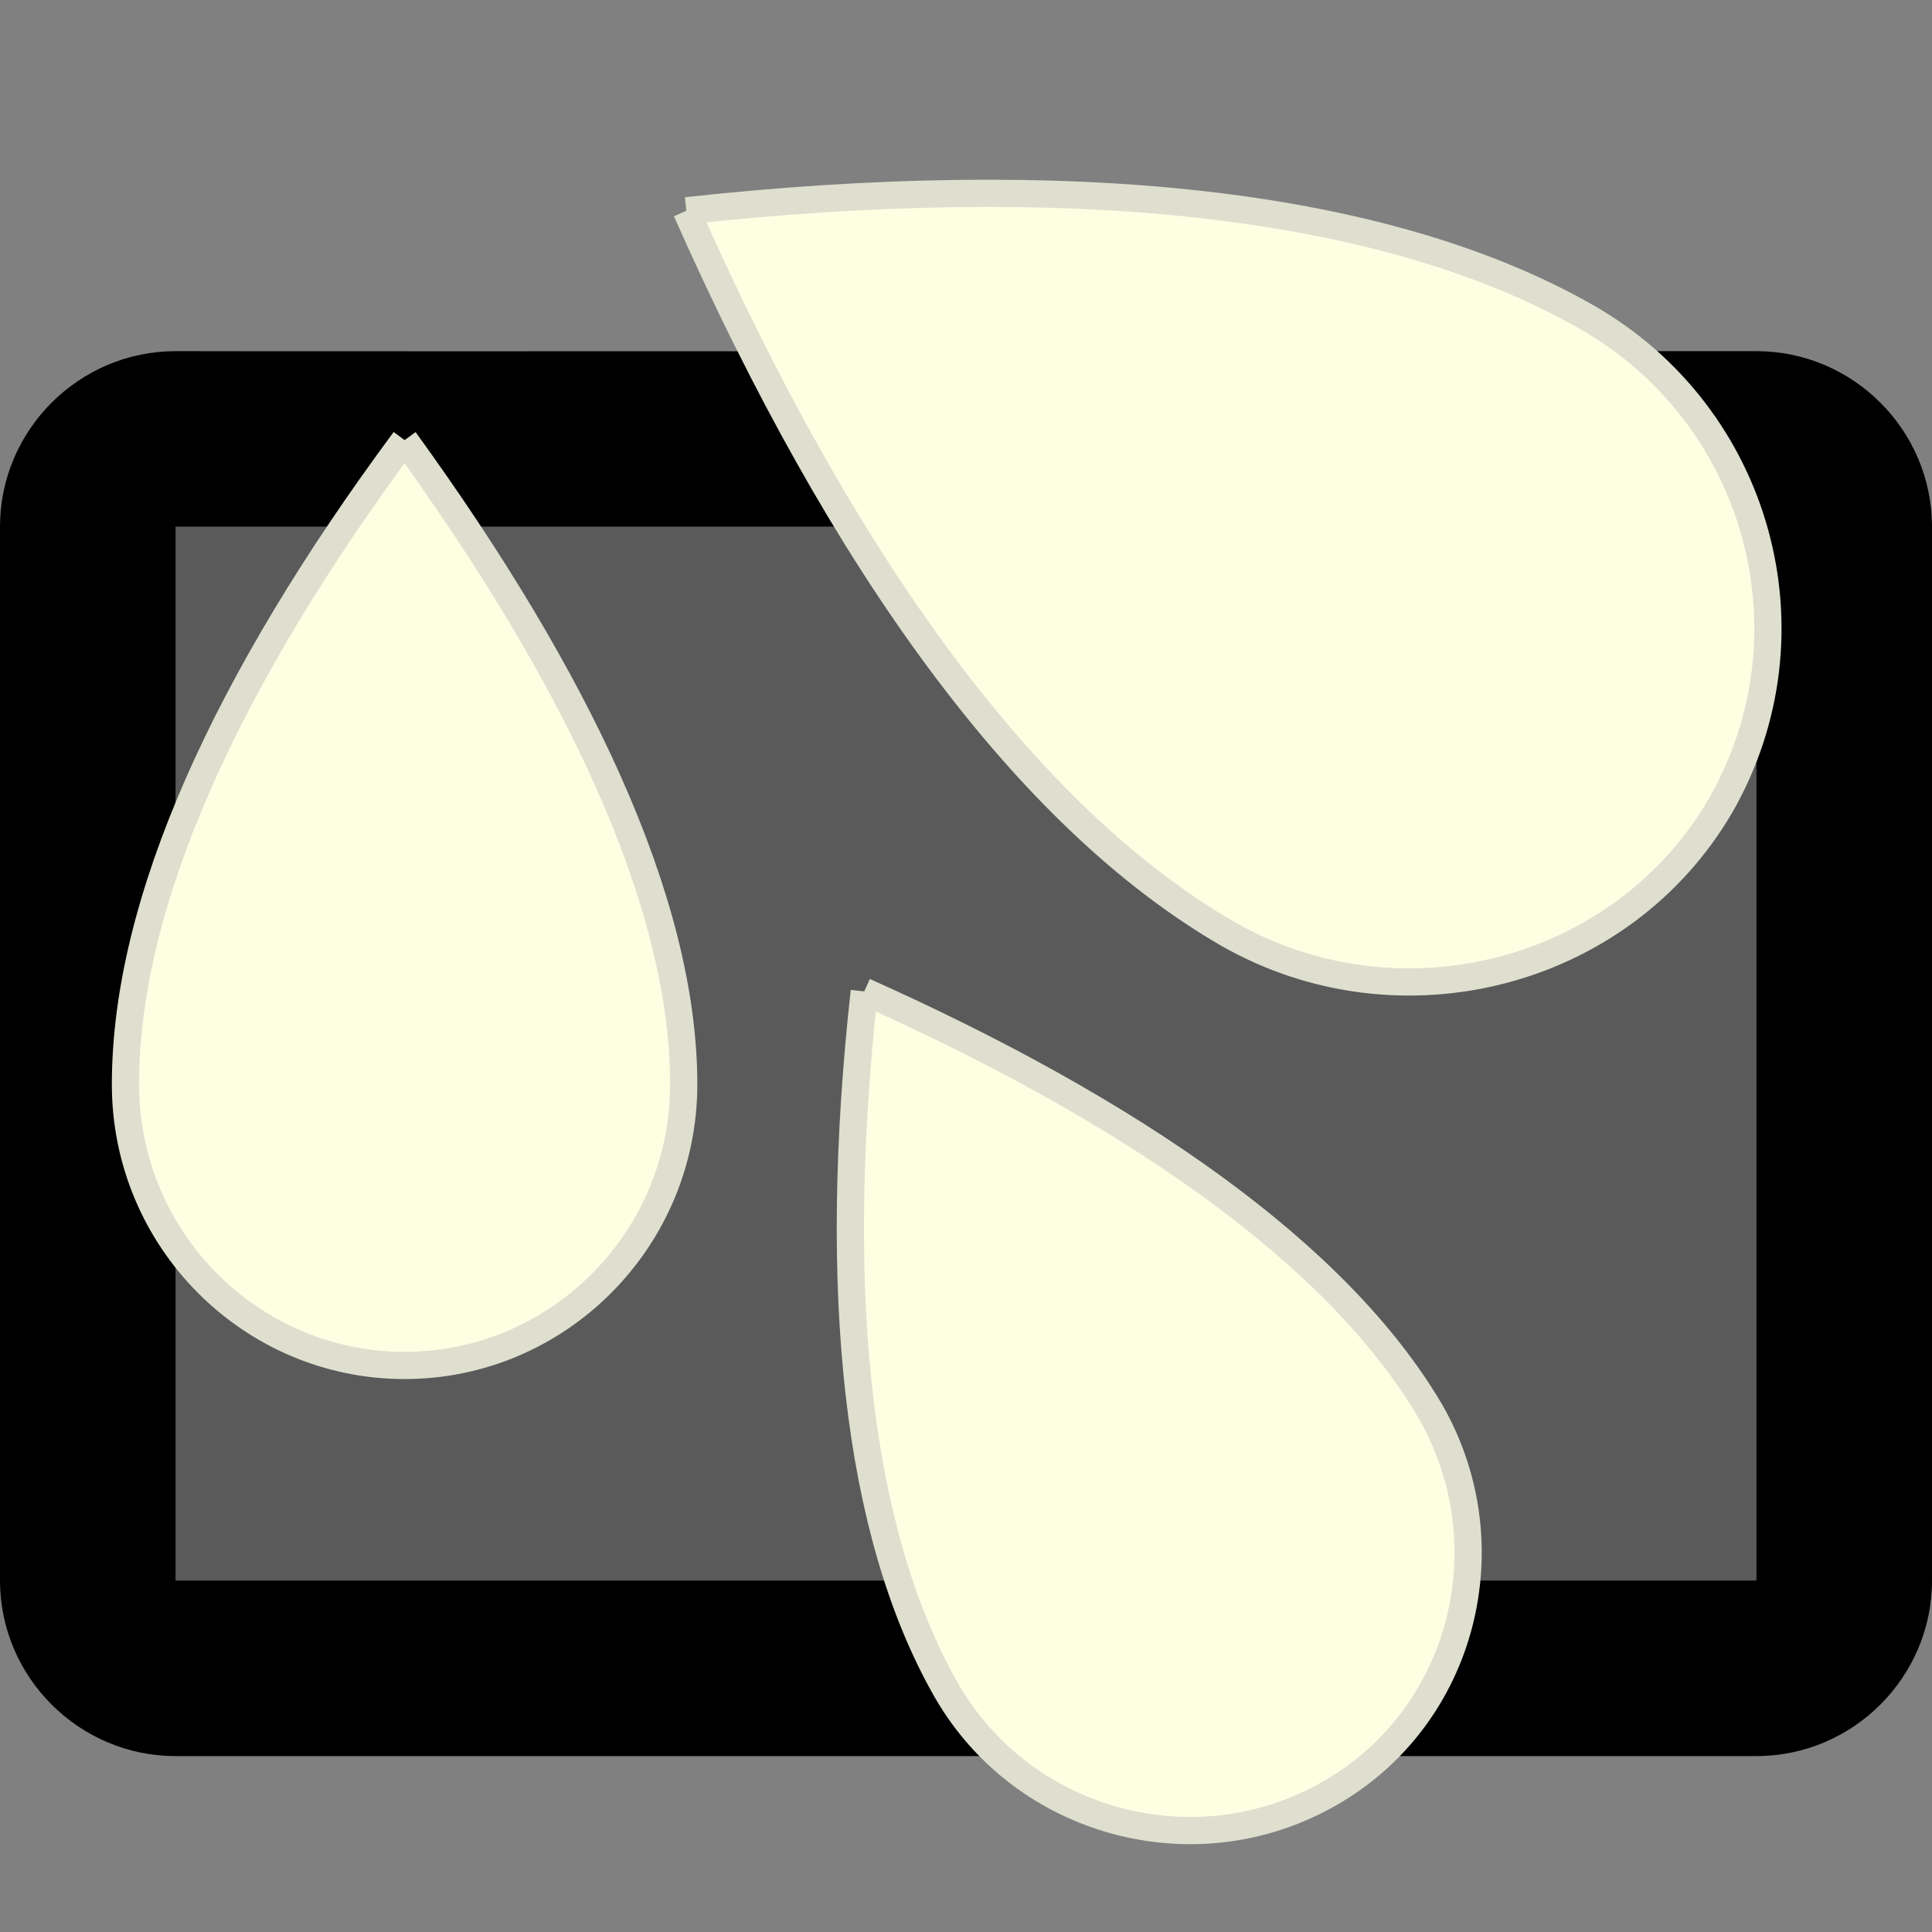
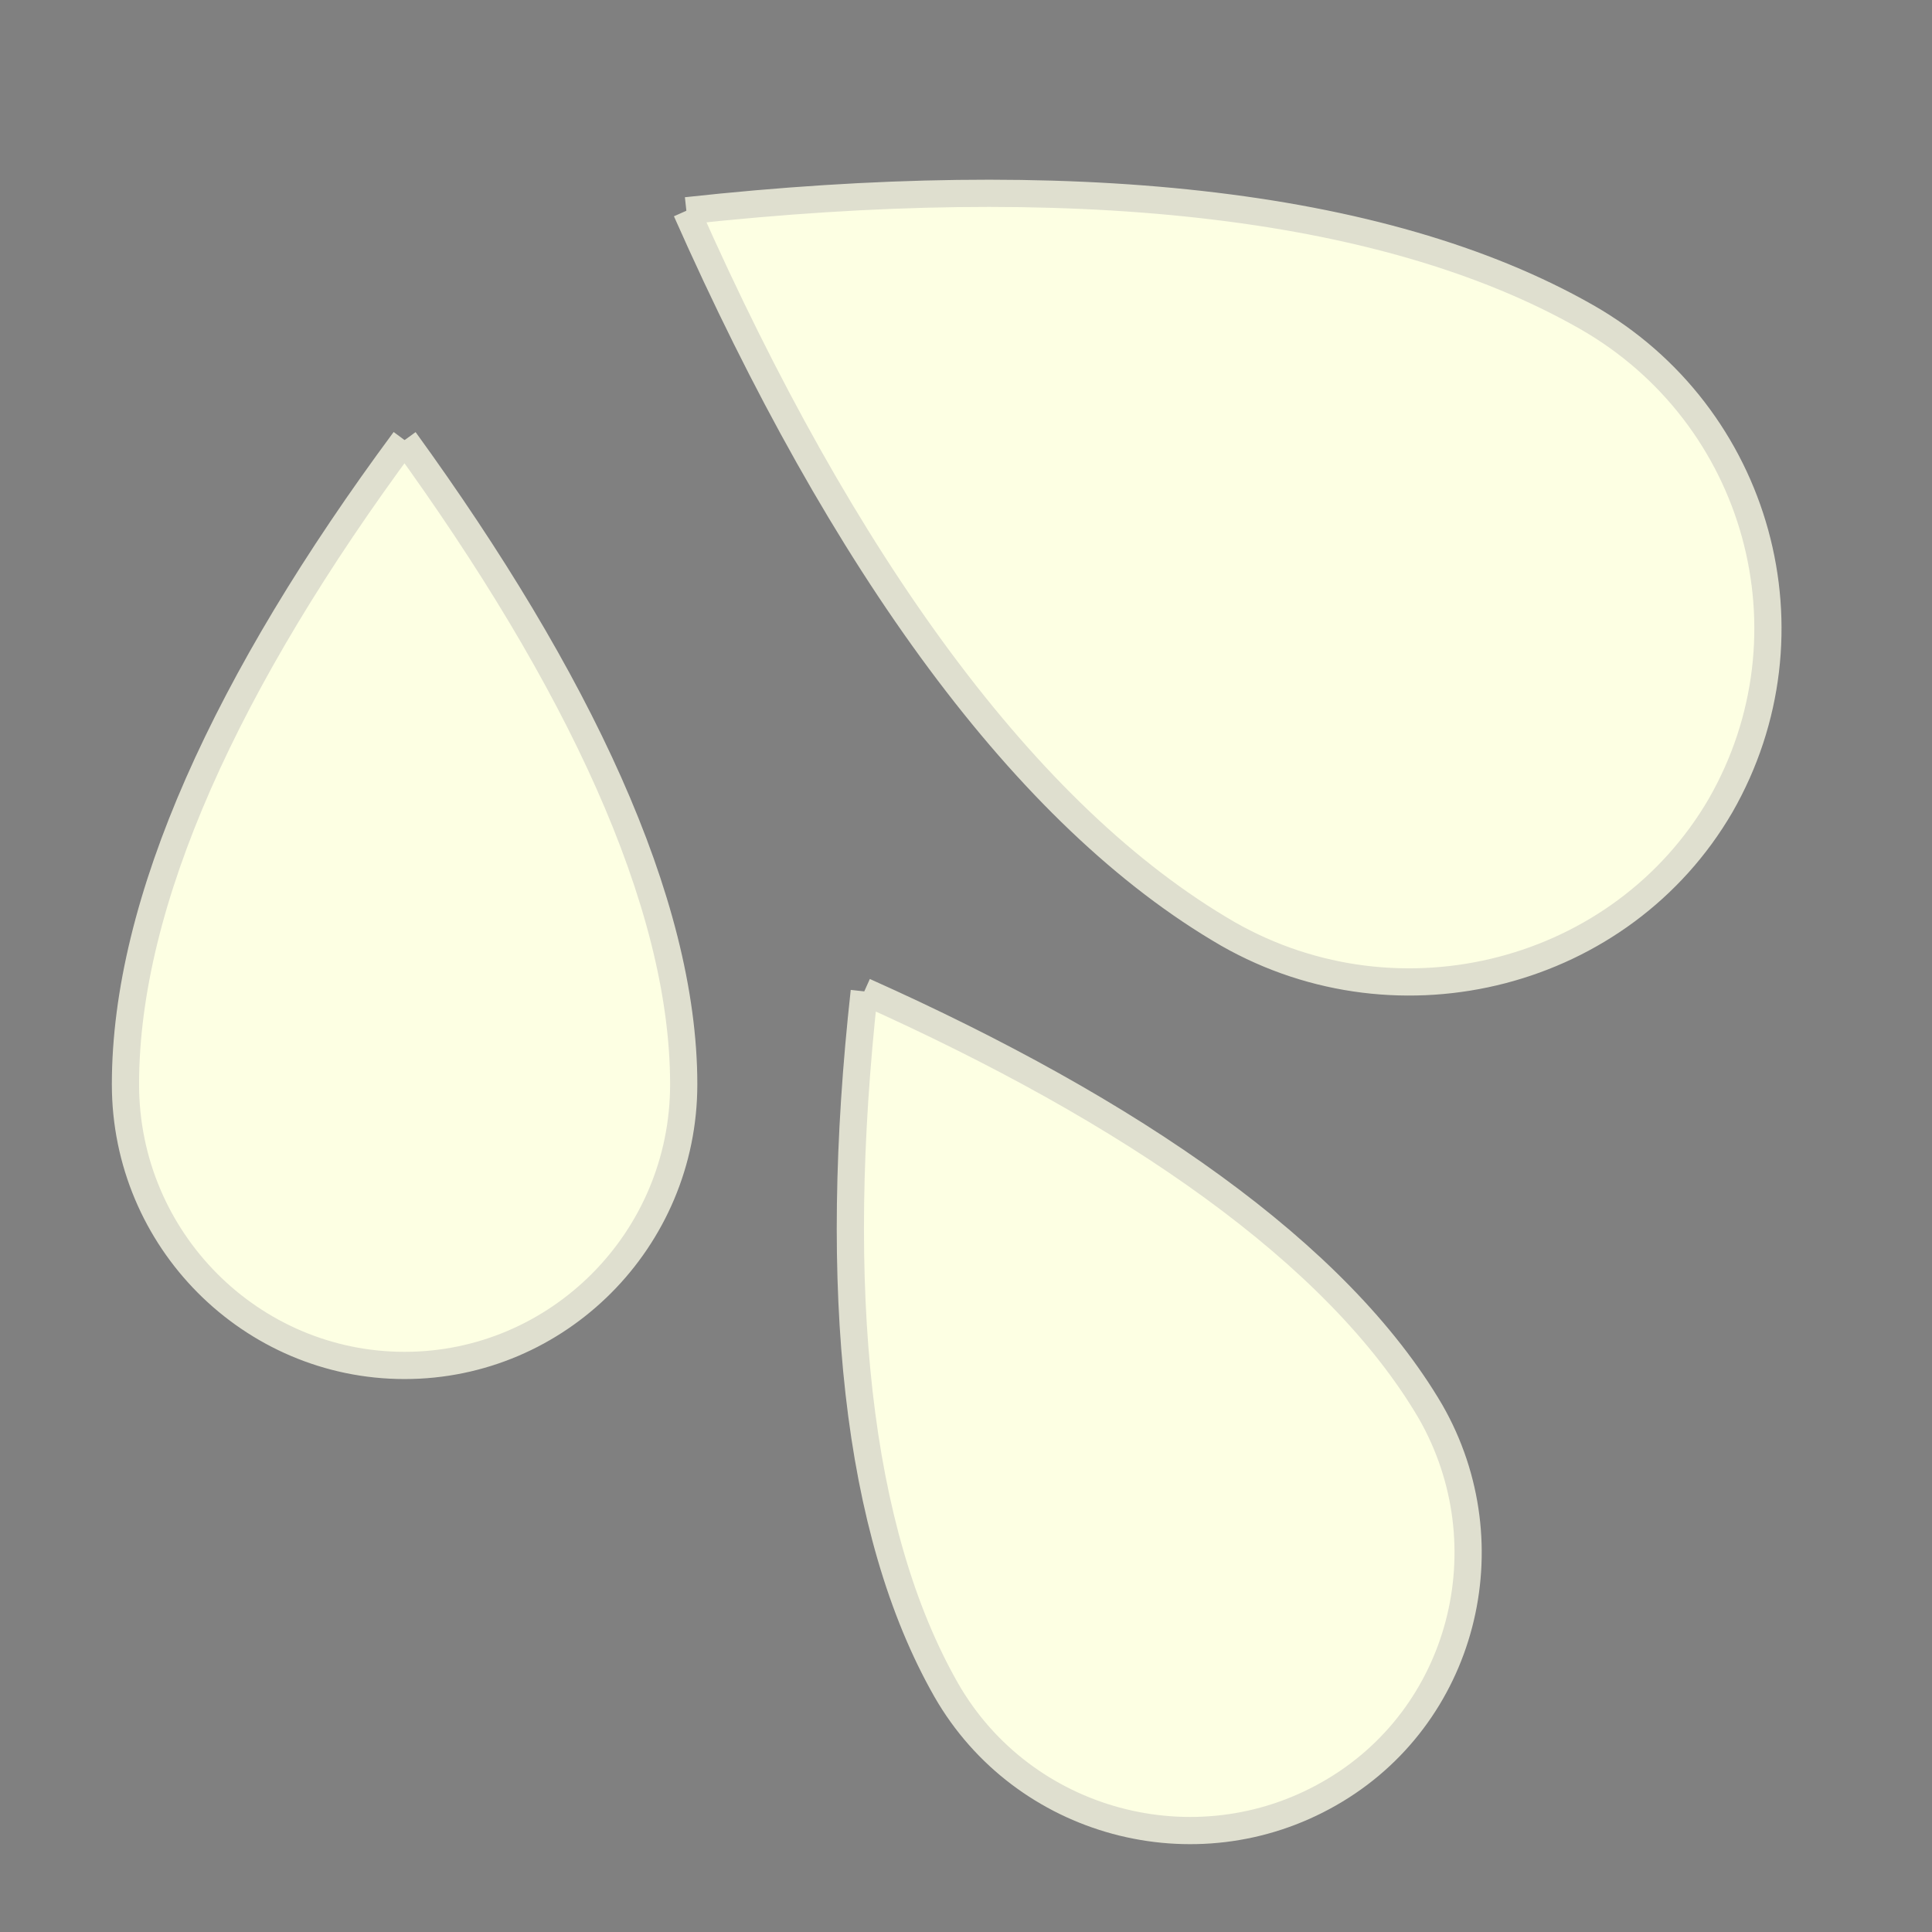
<svg xmlns="http://www.w3.org/2000/svg" viewBox="0 0 5.821 5.821">
  <rect x="0" y="0" width="5.821" height="5.821" fill="#808080" stroke="none" />
-   <path d="M.529 4.763h4.763v-3.175H.529z" opacity=".3" />
-   <path d="M5.292 1.058c-.012 0-4.758.001-4.763 0-.291 0-.529.238-.529.529v3.175c0 .291.238.529.529.529h4.763c.291 0 .529-.238.529-.529v-3.175c0-.291-.238-.529-.529-.529m0 3.704H.529v-3.175h4.763z" />
  <path fill="#fdffe3" stroke="#dfdfcf" stroke-width=".082" d="M2.068.635c.47 1.061 1.022 1.826 1.632 2.179.519.296 1.187.123 1.484-.387.297-.518.115-1.176-.404-1.472C4.161.602 3.205.511 2.068.635m-.849.691c-.536.724-.841 1.39-.841 1.941 0 .469.379.847.841.847.462 0 .841-.378.841-.847 0-.551-.322-1.225-.841-1.941m1.385 1.661c-.099.896-.025 1.628.247 2.105.231.403.75.543 1.154.312.404-.23.536-.748.305-1.151-.28-.477-.899-.905-1.706-1.266" />
</svg>